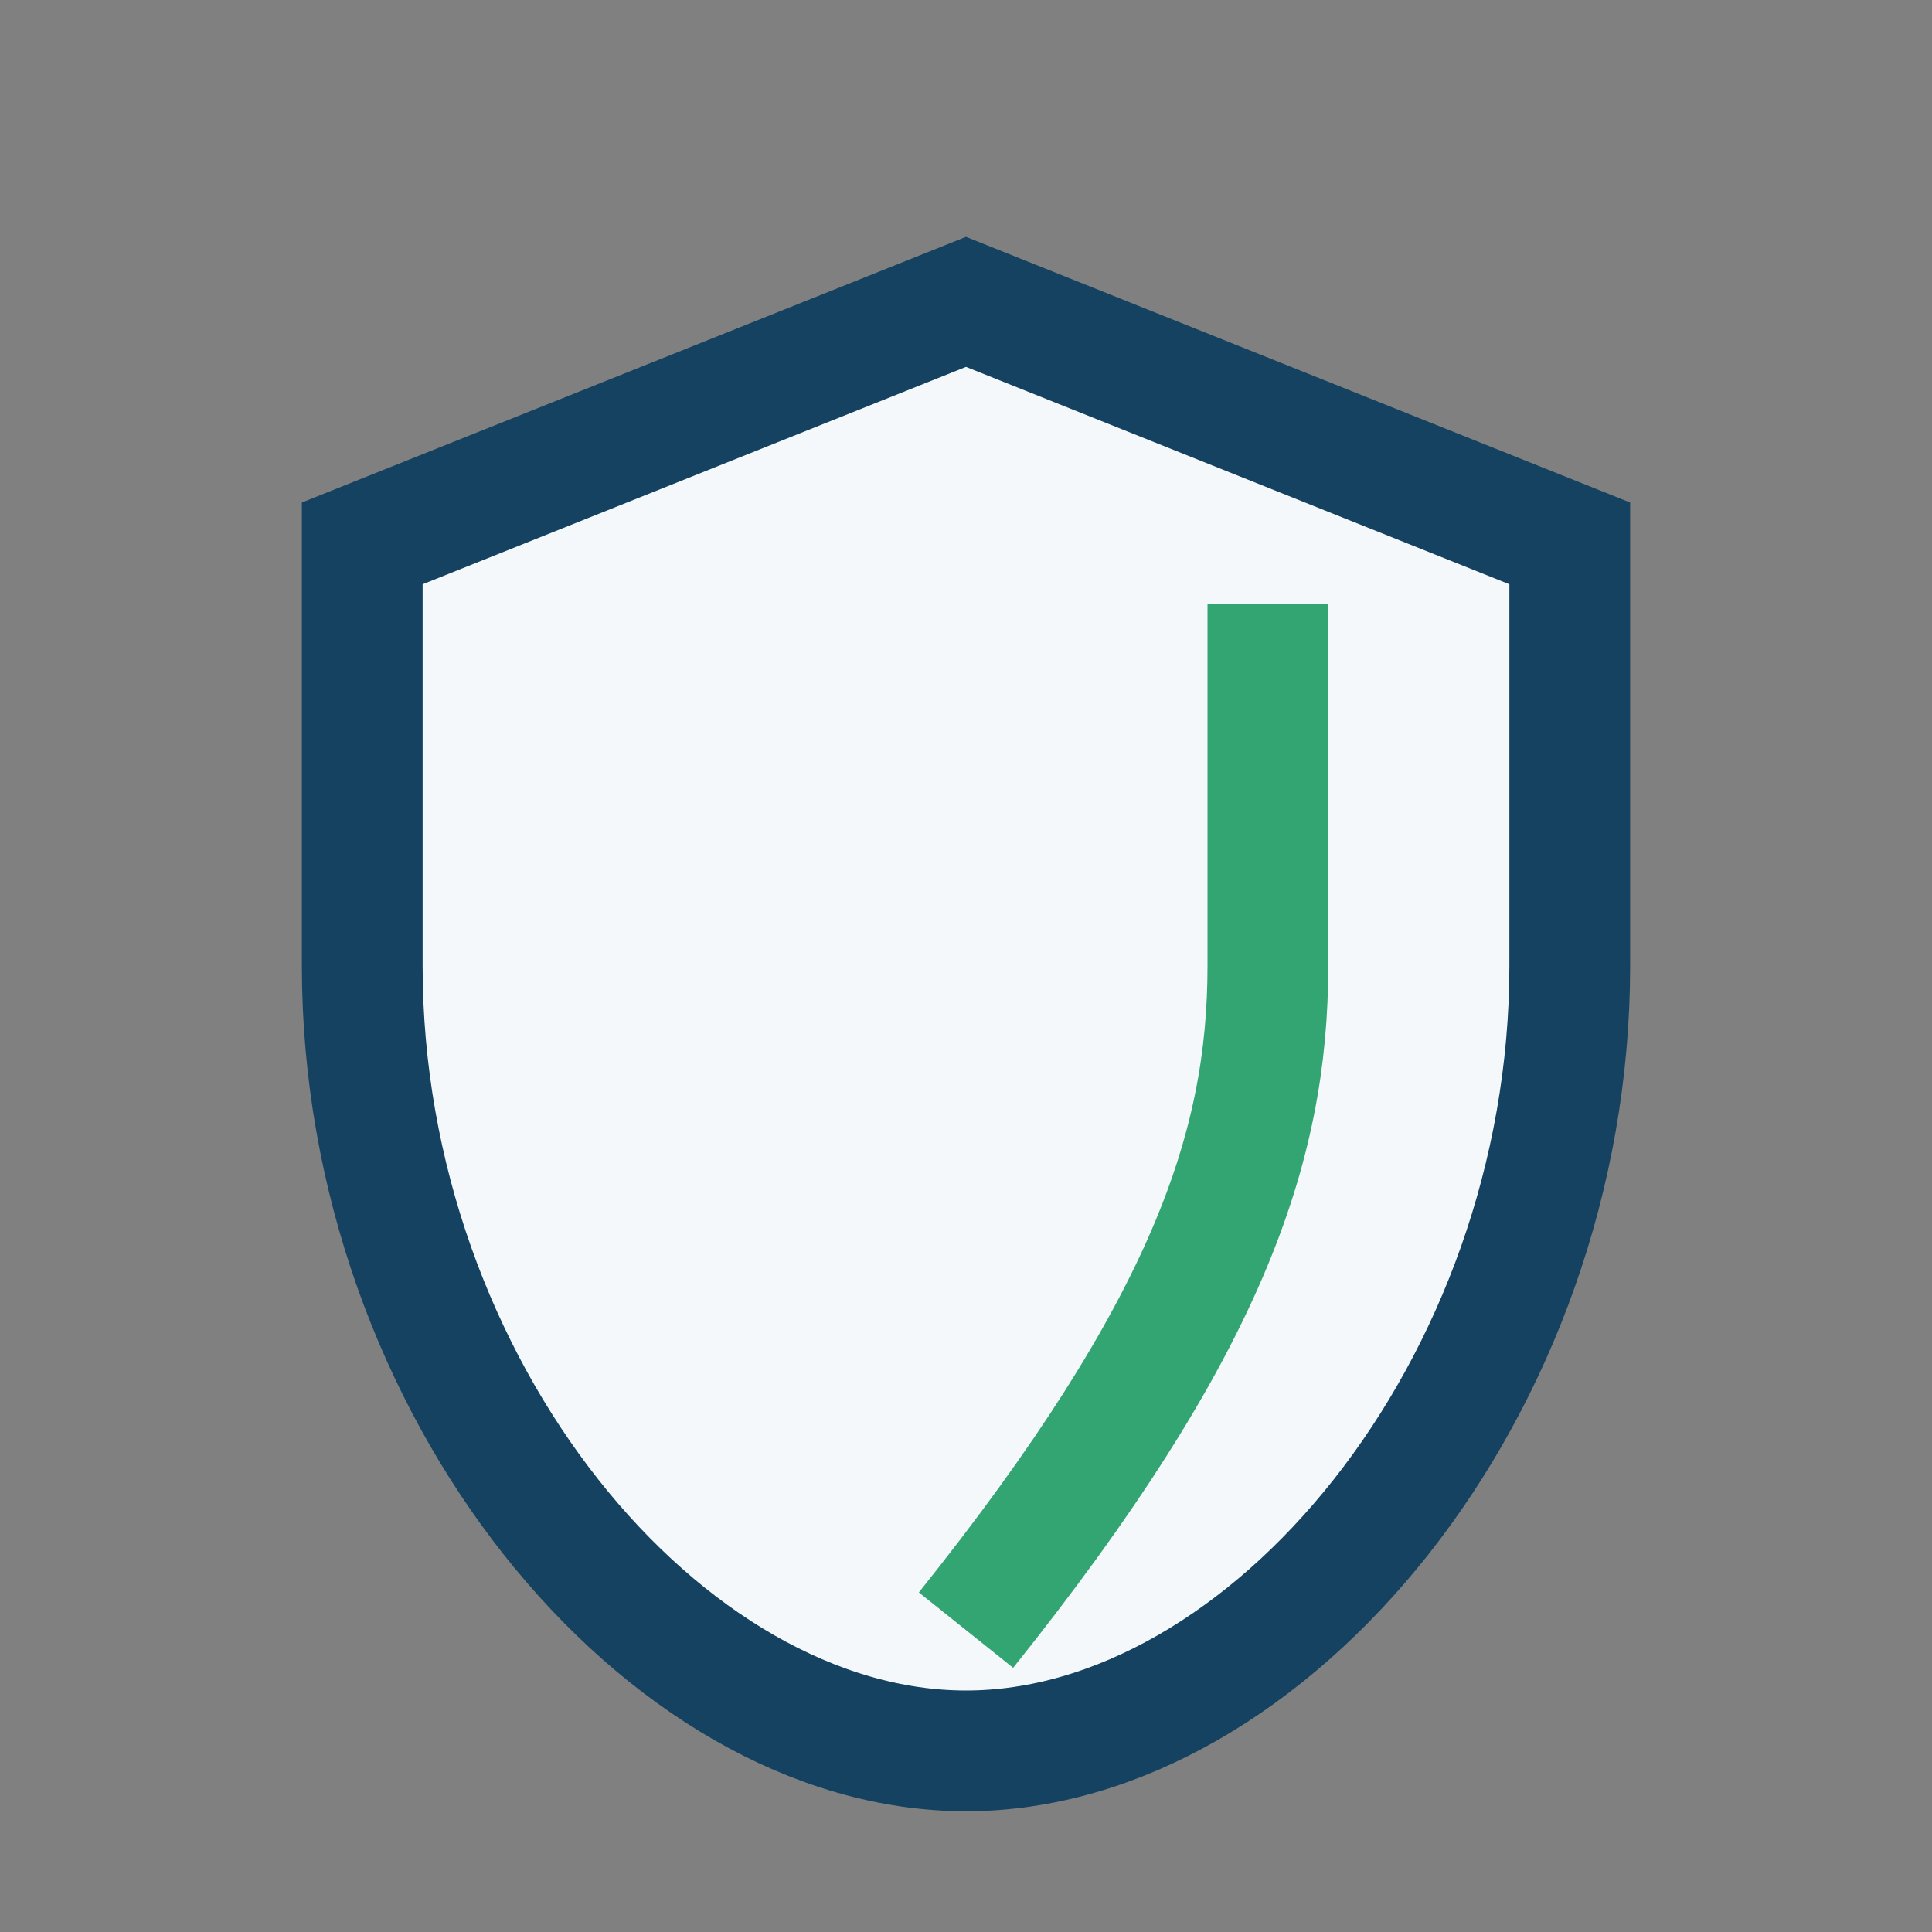
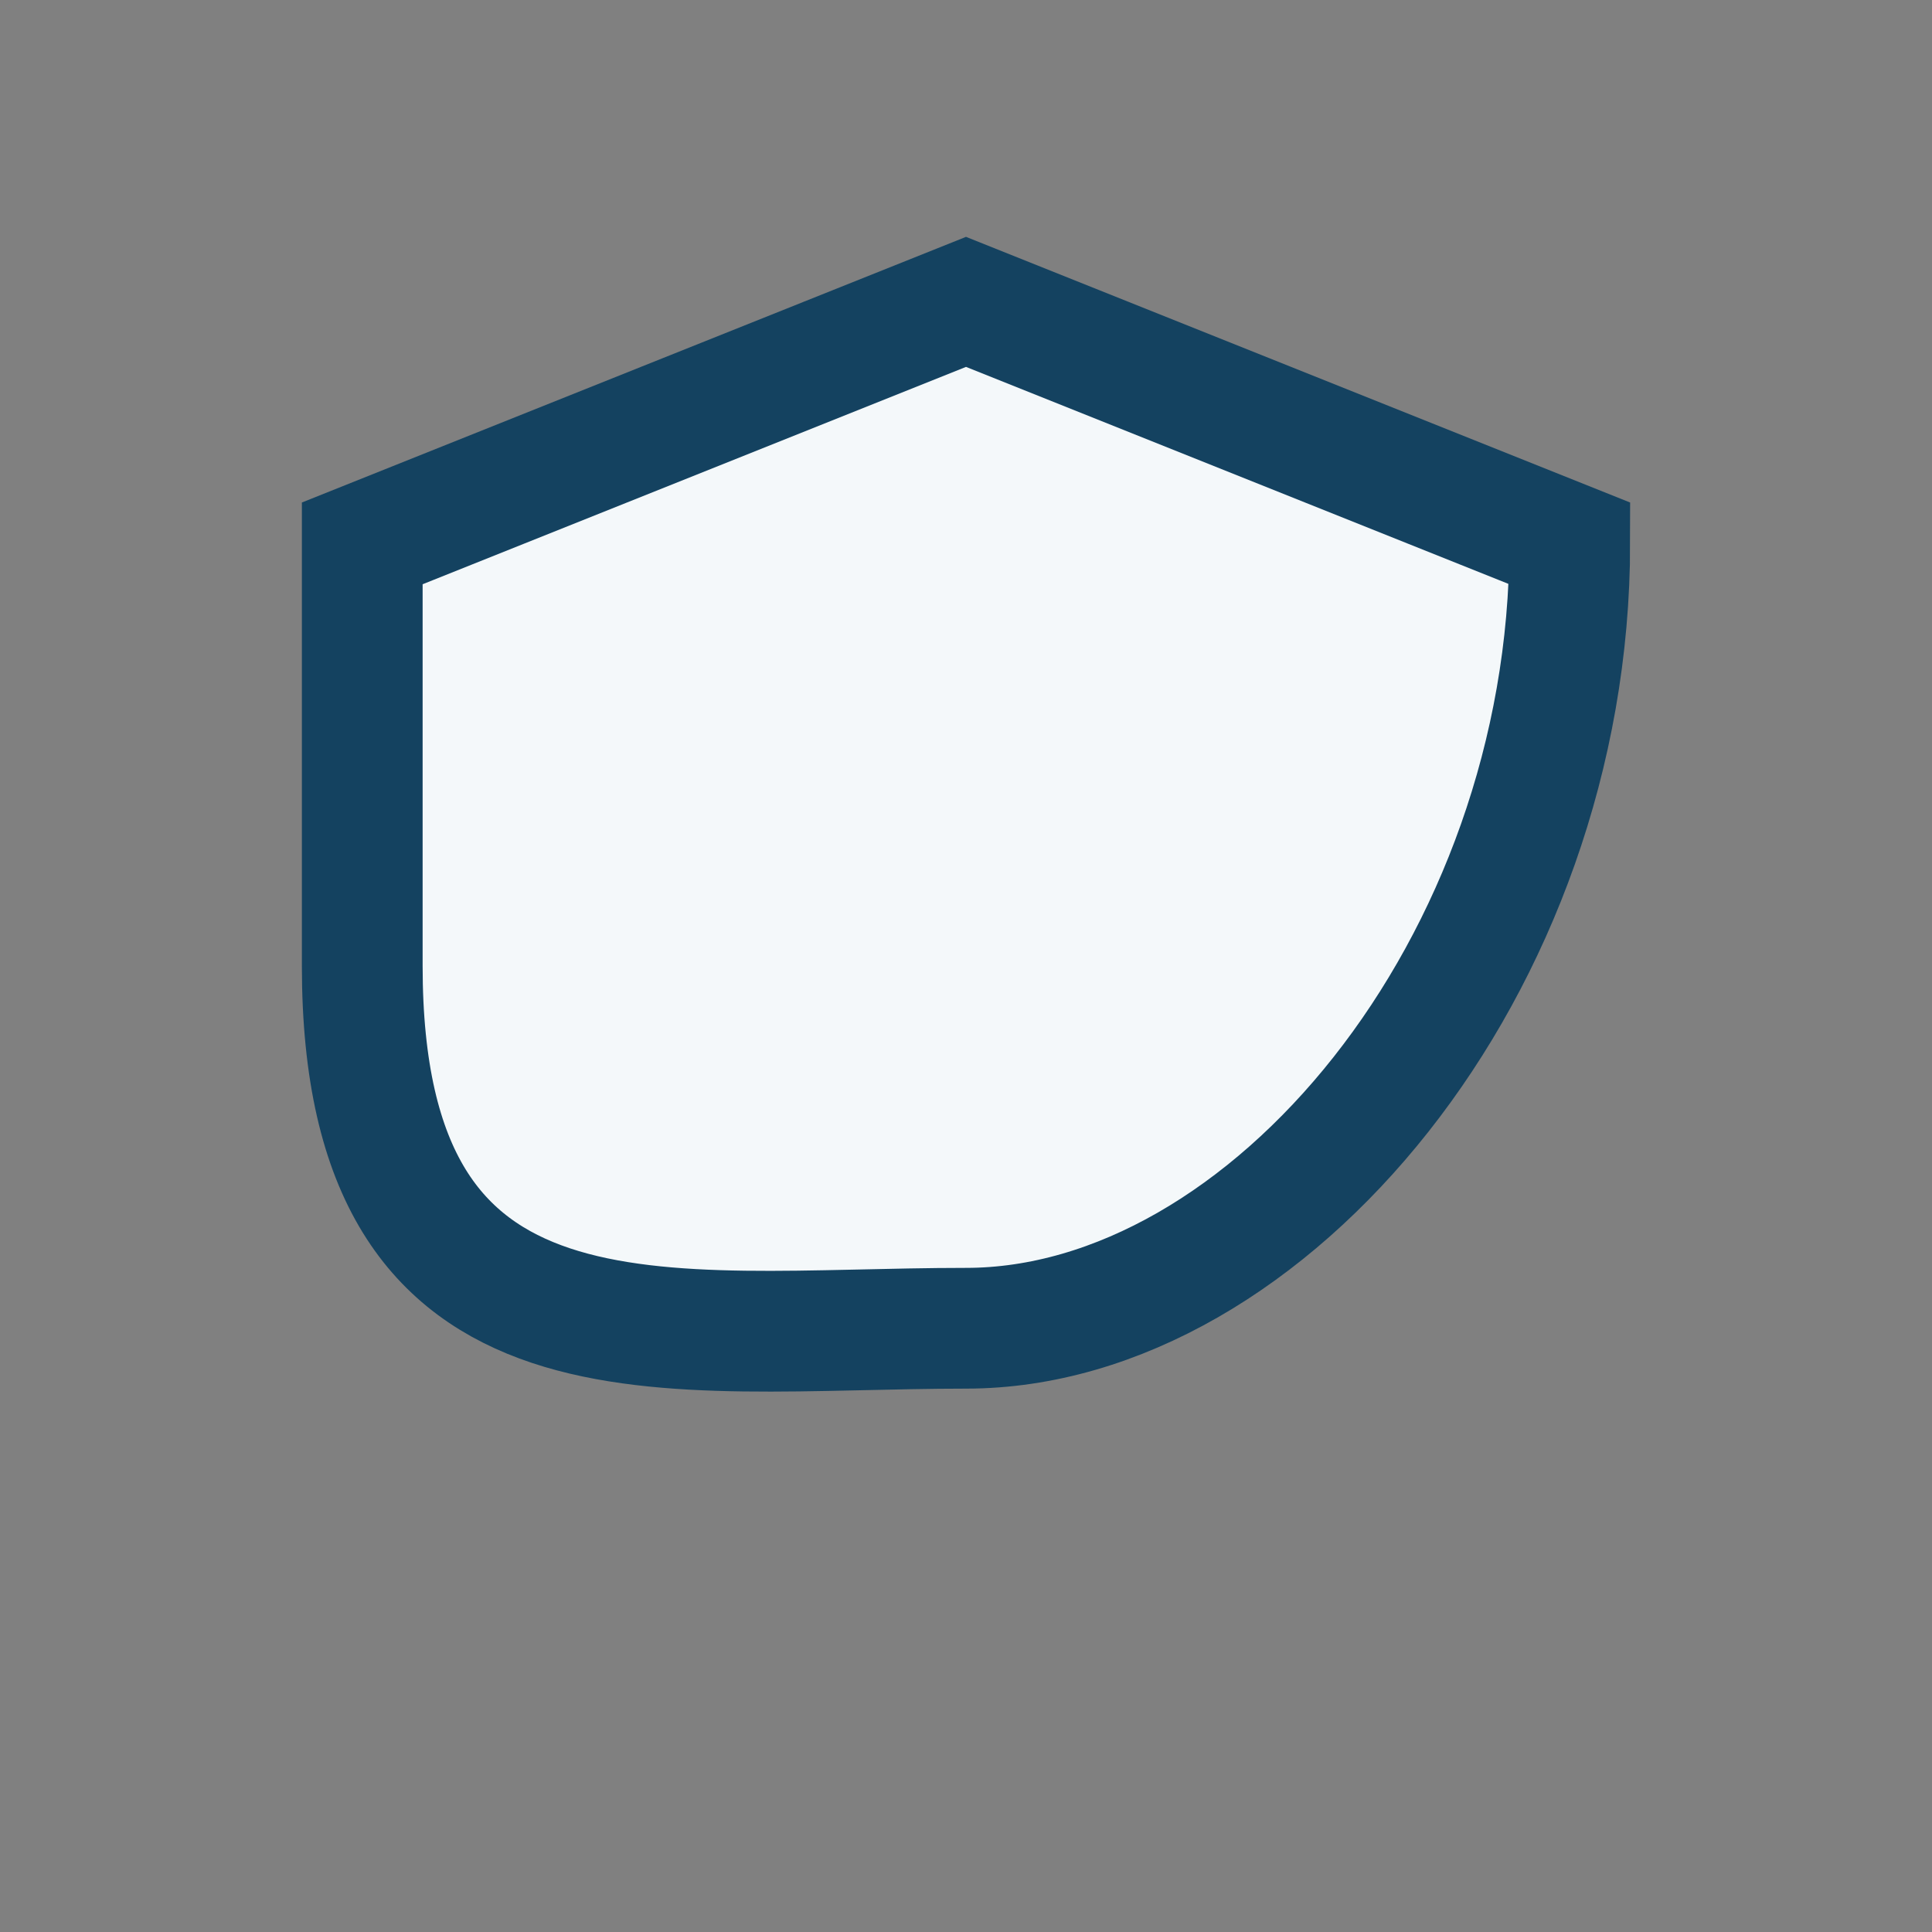
<svg xmlns="http://www.w3.org/2000/svg" width="32" height="32" viewBox="0 0 32 32">
  <rect x="0" y="0" width="32" height="32" fill="#808080" stroke="none" />
-   <path d="M16 5l10 4v7c0 7-5 13-10 13S6 23 6 16V9l10-4z" fill="#F4F8FA" stroke="#144260" stroke-width="2" />
-   <path d="M16 27c4-5 5-8 5-11V10" stroke="#33A573" stroke-width="2" fill="none" />
+   <path d="M16 5l10 4c0 7-5 13-10 13S6 23 6 16V9l10-4z" fill="#F4F8FA" stroke="#144260" stroke-width="2" />
</svg>